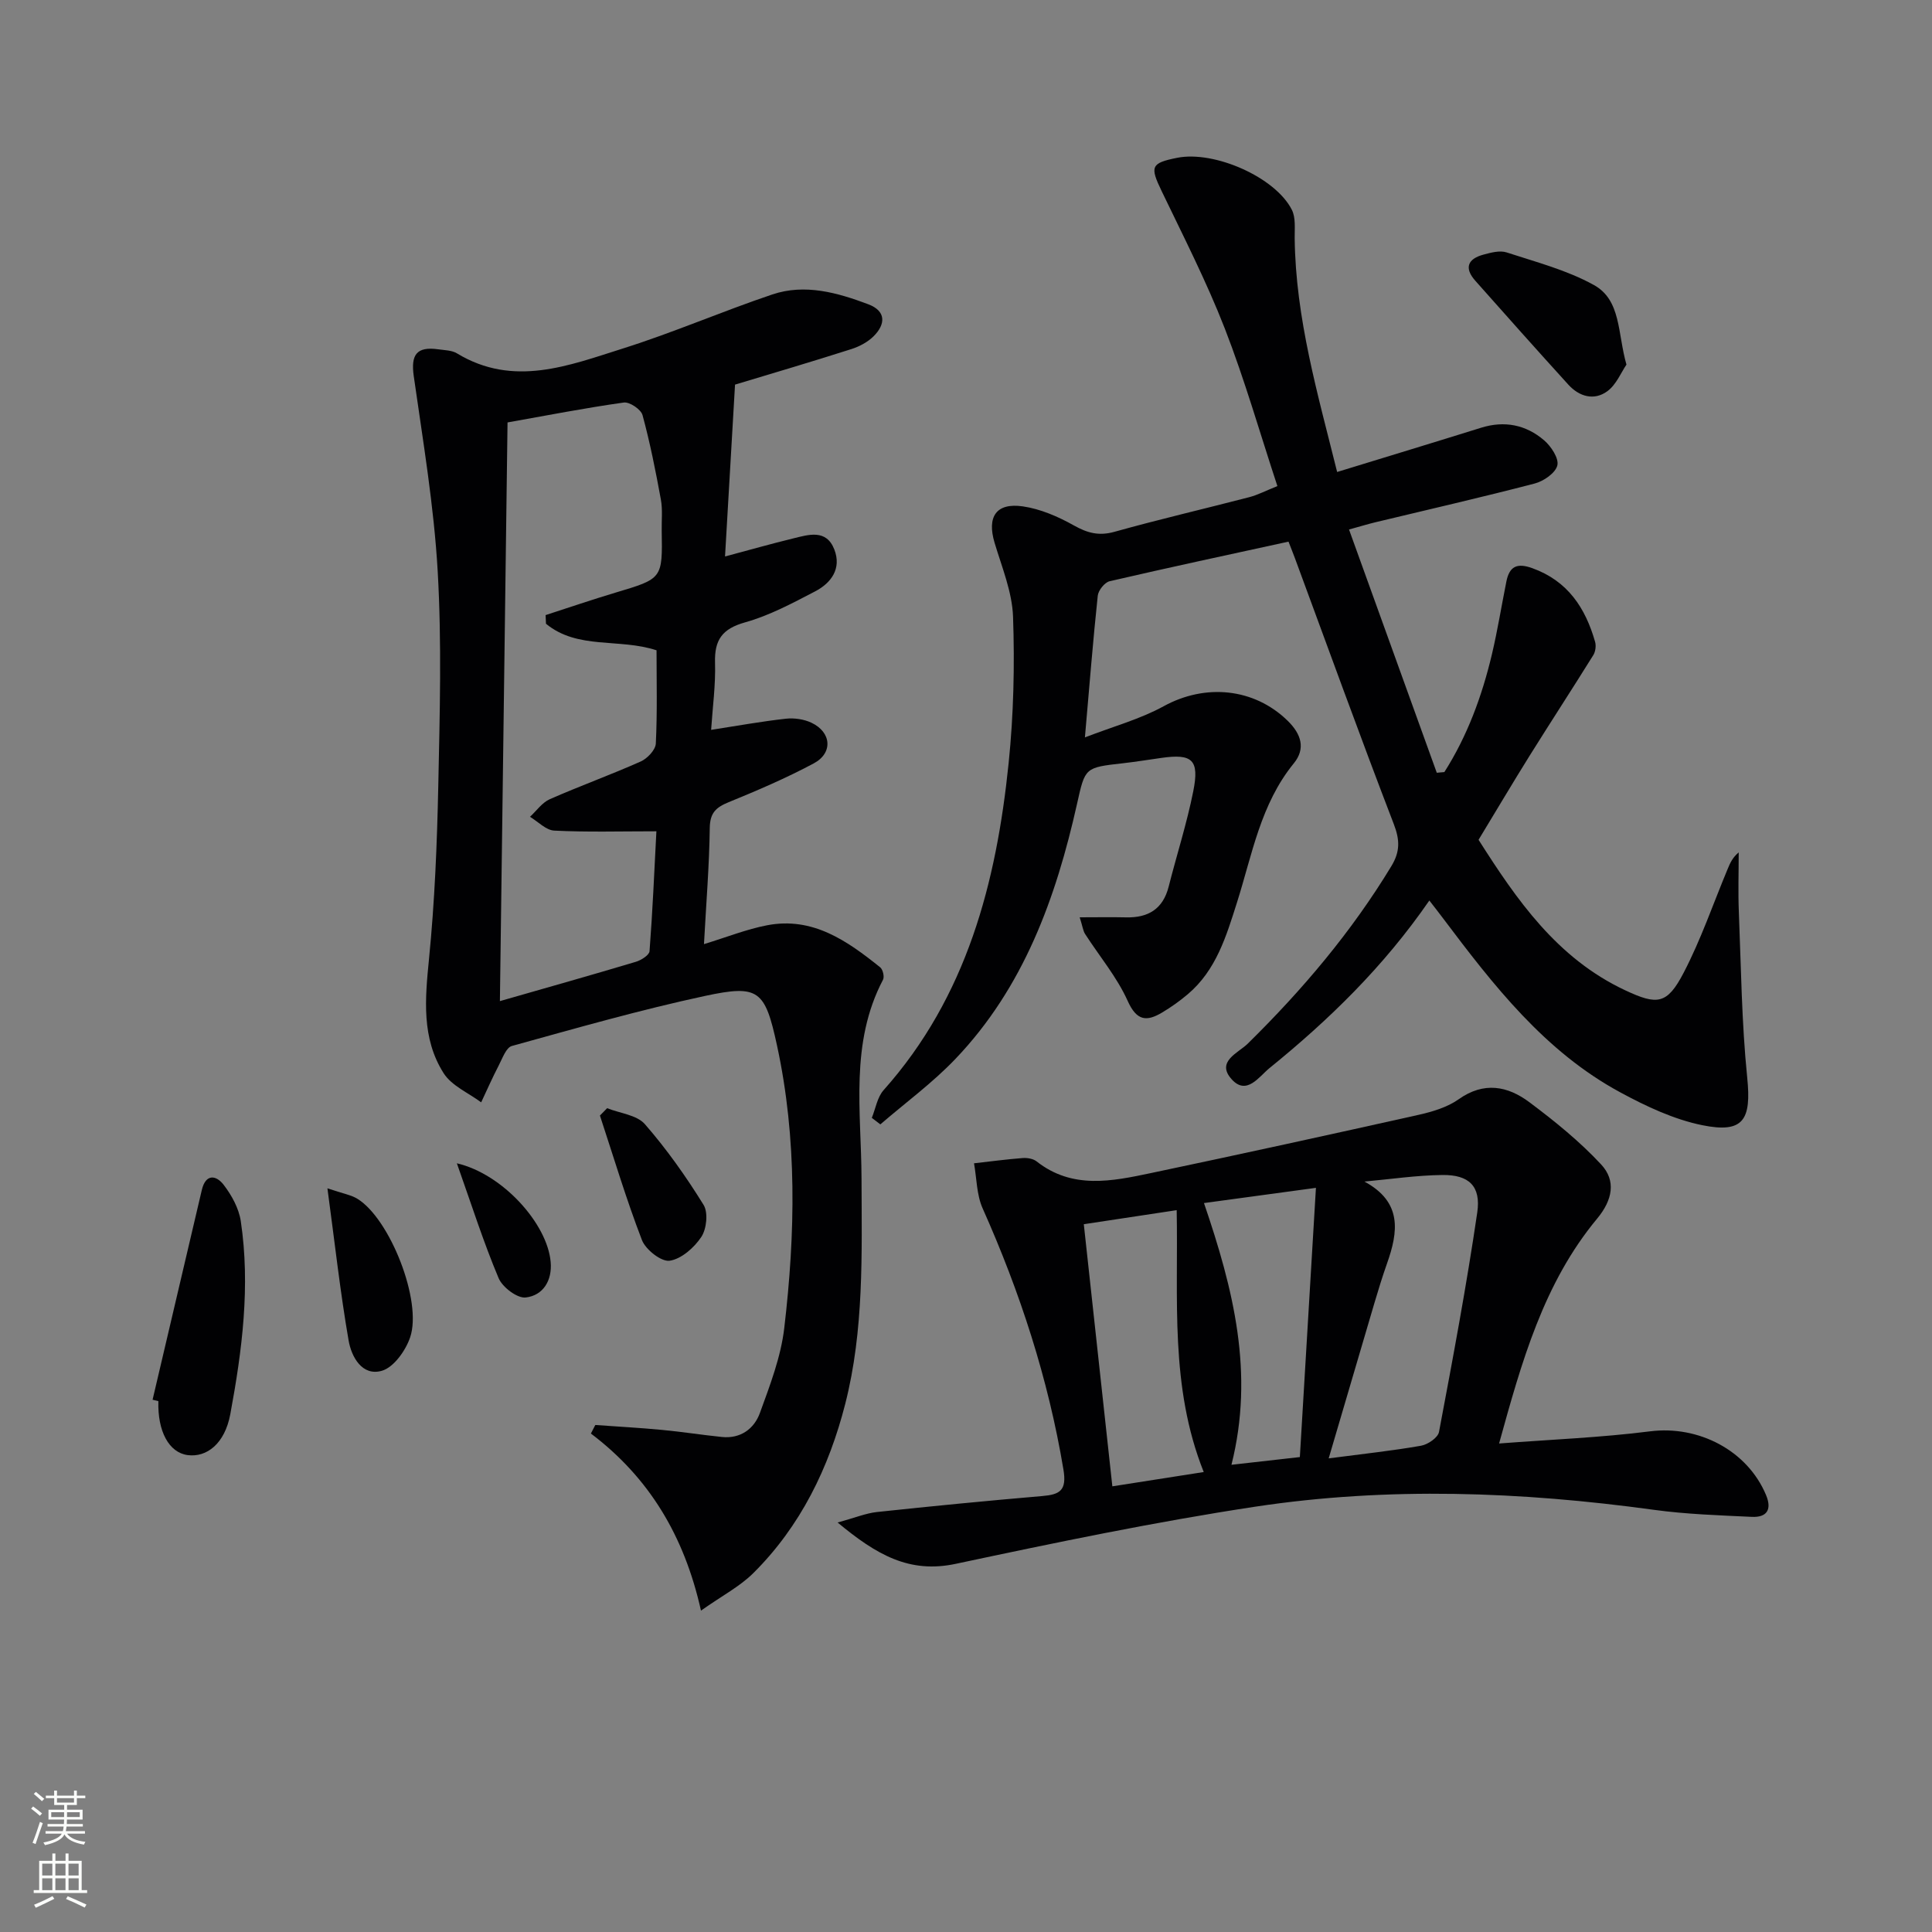
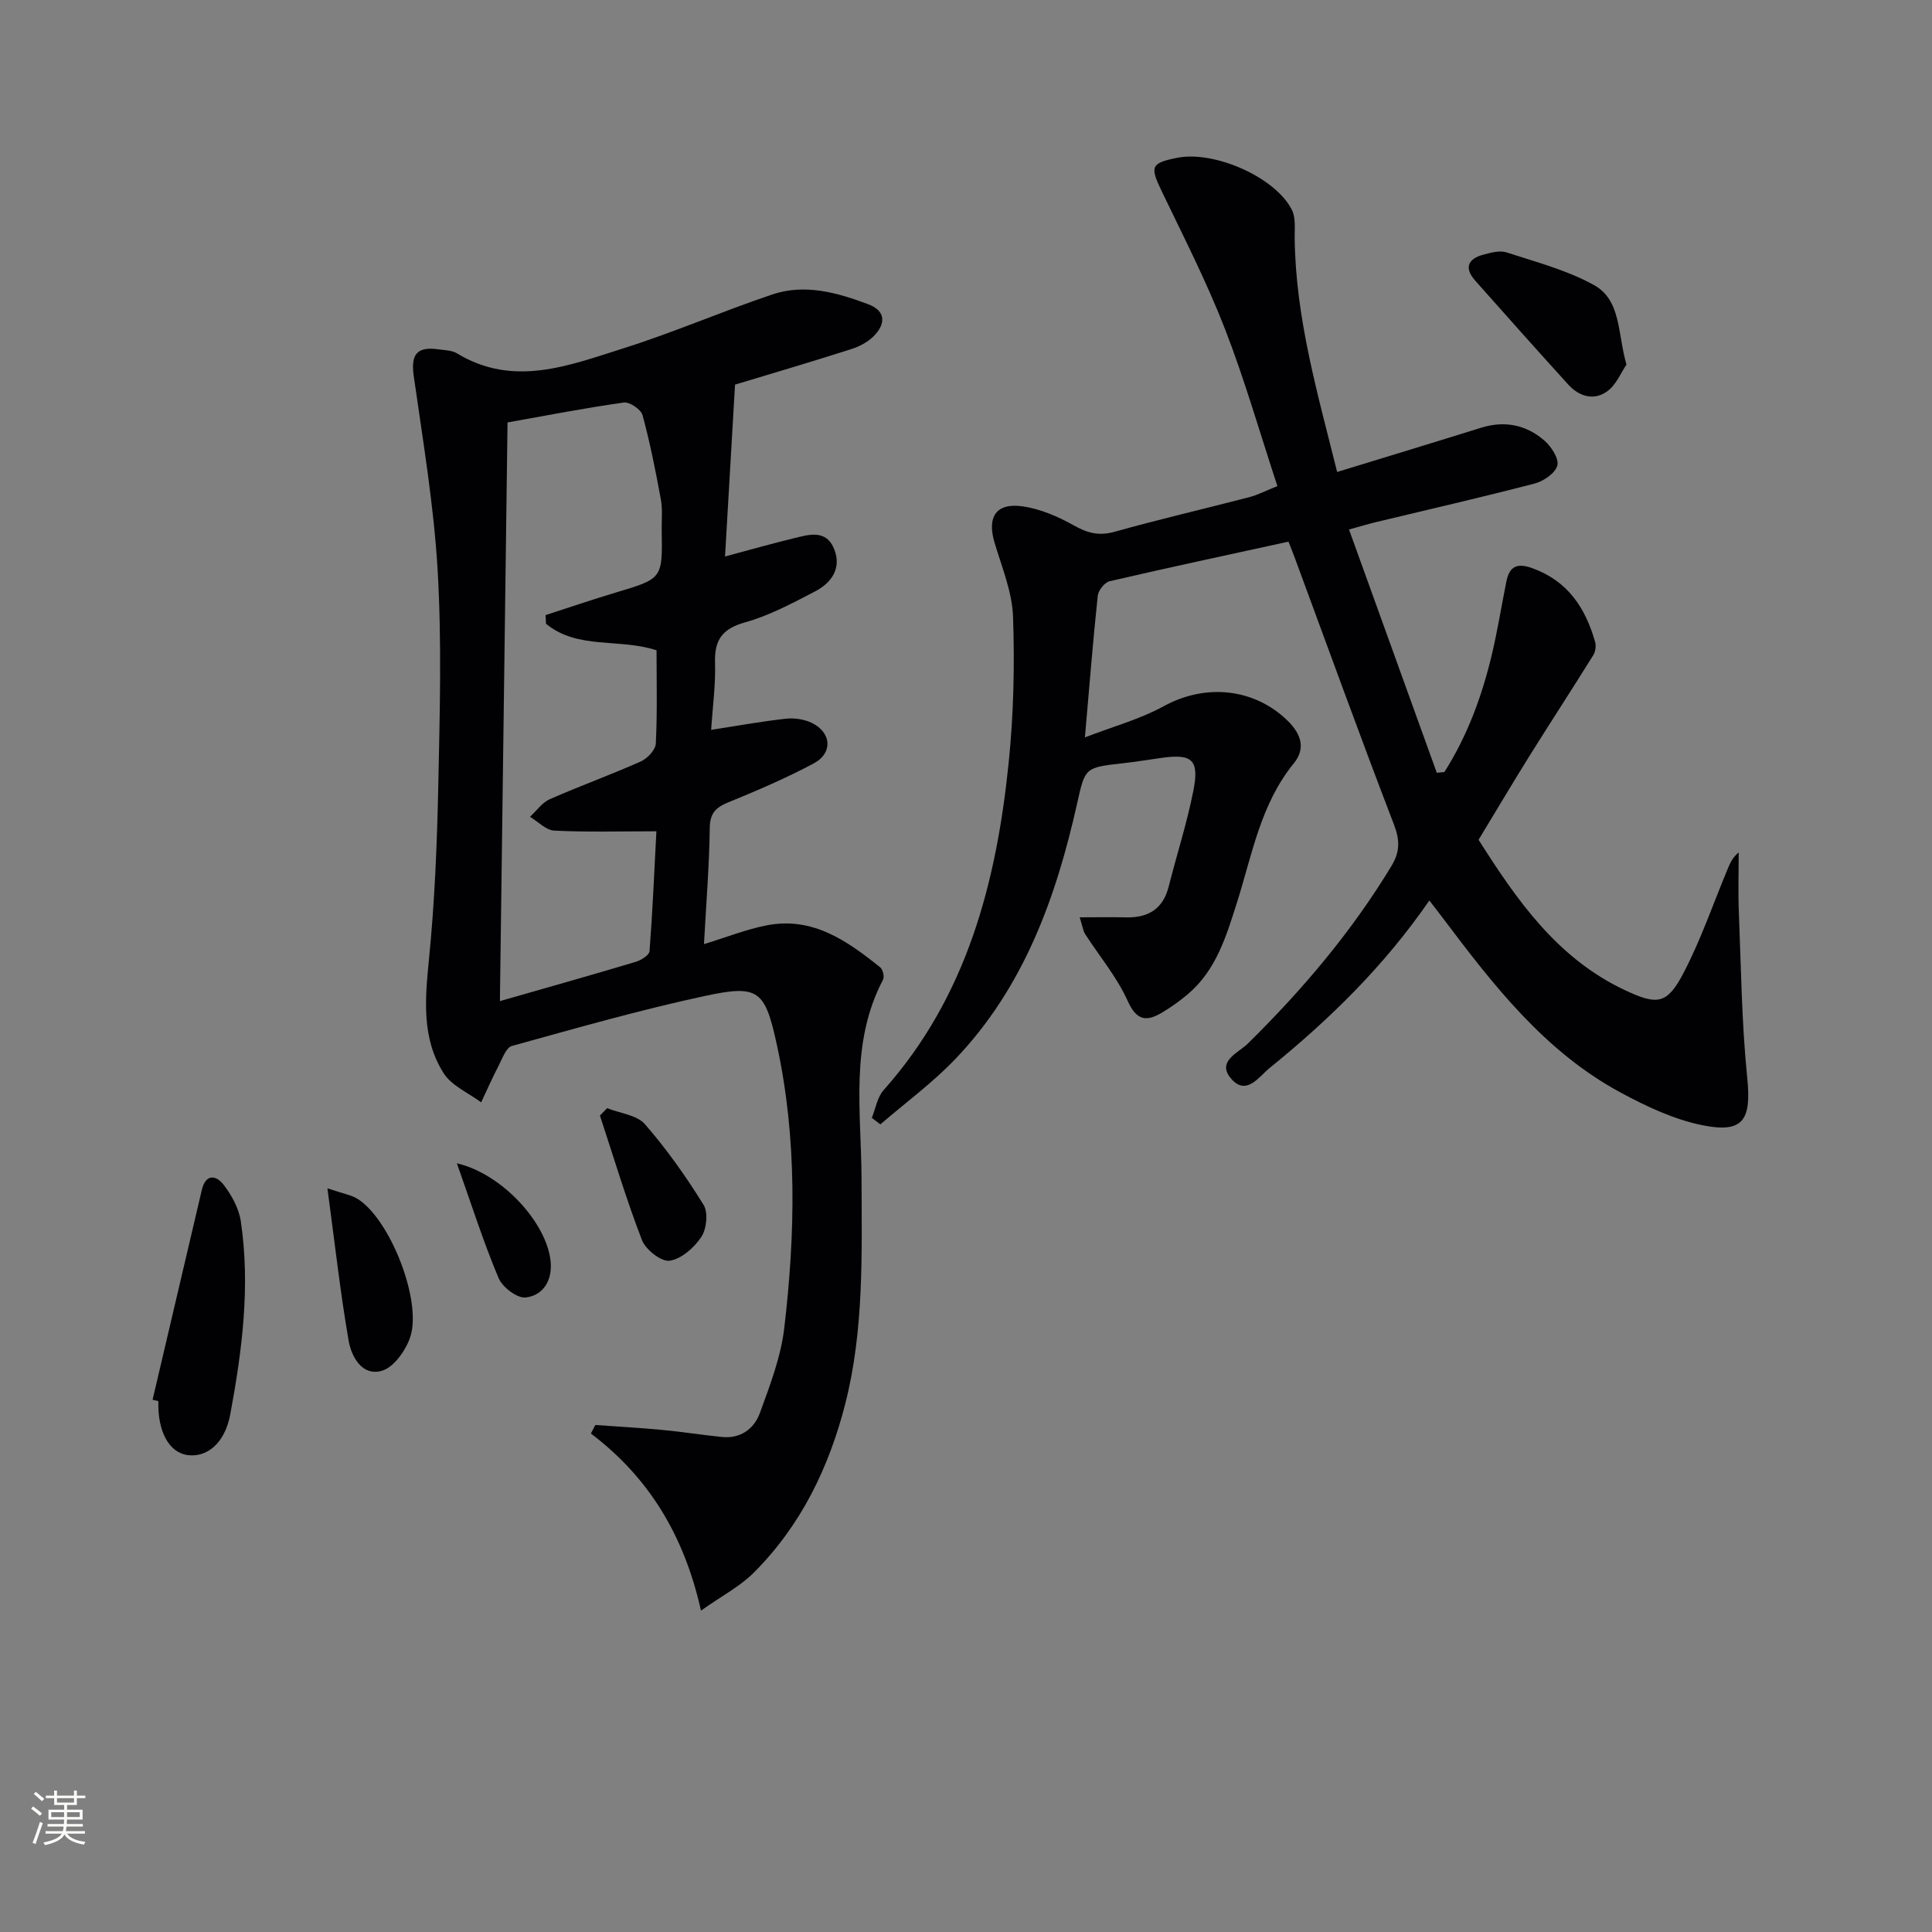
<svg xmlns="http://www.w3.org/2000/svg" enable-background="new 0 0 400 400" viewBox="0 0 400 400">
  <rect x="0" y="0" width="400" height="400" fill="#808080" stroke="none" />
  <g fill="#010103">
    <path d="m295.93 186.44c-9.47 13.73-20.79 24.72-33.11 34.71-2.14 1.74-4.71 5.73-7.8 2.32-3.35-3.69 1.36-5.47 3.3-7.38 11.33-11.14 21.5-23.15 29.75-36.77 1.82-3.01 1.77-5.41.49-8.73-7.03-18.27-13.68-36.68-20.47-55.05-.39-1.05-.81-2.09-1.32-3.4-12.51 2.73-24.8 5.36-37.04 8.2-1.02.24-2.33 1.88-2.45 2.99-.98 9.22-1.71 18.47-2.66 29.34 5.93-2.29 11.44-3.78 16.3-6.45 8.63-4.74 18.72-3.78 25.67 3 2.84 2.77 3.76 5.78 1.28 8.82-6.89 8.44-8.62 18.89-11.76 28.79-2.22 7-4.31 14.04-10.2 19.02-1.64 1.39-3.41 2.65-5.25 3.75-3.23 1.94-5.3 1.83-7.19-2.38-2.22-4.94-5.85-9.24-8.82-13.86-.41-.64-.49-1.48-1.11-3.44 3.58 0 6.59-.06 9.6.01 4.58.11 7.64-1.72 8.82-6.36 1.67-6.59 3.76-13.08 5.09-19.73 1.31-6.55-.2-7.84-6.62-6.92-2.63.37-5.26.8-7.9 1.1-7.95.89-7.86.89-9.53 8.36-4.37 19.54-11.06 38.07-25.21 52.88-4.72 4.94-10.32 9.04-15.52 13.53-.59-.45-1.18-.9-1.77-1.35.79-1.94 1.13-4.28 2.45-5.75 17.21-19.32 23.34-42.91 25.88-67.73 1.03-10.03 1.26-20.2.91-30.27-.18-5.15-2.32-10.28-3.83-15.34-1.59-5.34.31-8.31 5.86-7.51 3.65.53 7.31 2.12 10.57 3.95 2.8 1.57 5.17 2.21 8.38 1.32 9.26-2.59 18.63-4.76 27.94-7.18 1.73-.45 3.36-1.31 5.81-2.29-3.64-11.05-6.77-22.03-10.89-32.63-3.79-9.72-8.56-19.06-13.09-28.48-2.43-5.05-2.23-5.77 3.24-6.86 7.69-1.53 20.31 4.01 23.73 10.76.83 1.63.57 3.88.59 5.85.18 16.61 4.8 32.36 8.79 48.44 10.29-3.16 20.06-6.12 29.8-9.16 4.86-1.52 9.31-.61 13.05 2.6 1.45 1.24 3.1 3.75 2.74 5.2-.39 1.58-2.84 3.27-4.7 3.75-10.92 2.85-21.92 5.36-32.89 8-1.58.38-3.13.85-5.54 1.52 6.16 17.06 12.16 33.71 18.17 50.36.52-.05 1.04-.09 1.57-.14 4.76-7.48 7.79-15.73 9.84-24.36 1.18-4.99 1.99-10.07 3-15.1.63-3.13 2.2-3.9 5.36-2.76 7.34 2.64 11 8.22 13.01 15.26.23.82.08 2.01-.37 2.74-4.35 6.99-8.85 13.89-13.21 20.87-3.52 5.64-6.9 11.36-10.55 17.37 7.87 12.38 16.21 24.52 30.34 31.15 6.67 3.13 8.69 2.95 12.11-3.6 3.59-6.88 6.12-14.31 9.12-21.5.49-1.18.98-2.35 2.29-3.44 0 4.13-.14 8.26.03 12.38.46 11.42.58 22.88 1.73 34.23.89 8.75-.74 11.61-9.31 9.87-5.88-1.2-11.61-3.9-16.95-6.79-15.66-8.46-26.3-22.21-36.74-36.08-.79-1.06-1.59-2.07-2.81-3.65z" />
    <path d="m152.18 79.63c-.71 12.25-1.37 23.57-2.07 35.58 4.95-1.32 9.49-2.61 14.08-3.73 3.23-.79 6.89-1.99 8.55 2.29 1.53 3.95-.64 6.93-3.98 8.67-4.69 2.44-9.45 5-14.49 6.41-4.75 1.33-6.37 3.63-6.23 8.36.14 4.59-.5 9.2-.81 13.9 5.42-.84 10.43-1.75 15.48-2.31 1.73-.19 3.74.1 5.3.84 4.14 1.96 4.49 6.26.47 8.41-5.69 3.04-11.65 5.6-17.63 8.04-2.61 1.07-3.85 2.19-3.9 5.3-.1 7.79-.74 15.58-1.2 24.08 4.77-1.46 8.84-3.09 13.06-3.9 9.45-1.82 16.59 3.22 23.42 8.7.56.45.91 1.95.59 2.57-6.91 13.15-4.5 27.28-4.45 41.16.05 15.64.53 31.36-3.37 46.65-3.37 13.21-9.24 25.33-19.06 35.07-2.75 2.73-6.35 4.6-10.81 7.74-3.47-15.54-10.79-27.59-22.79-36.66.3-.59.61-1.18.91-1.77 4.62.33 9.25.58 13.86 1.02 4.13.39 8.23 1.04 12.35 1.46 3.87.4 6.68-1.7 7.87-4.97 2.08-5.72 4.34-11.59 5.04-17.56 2.3-19.55 2.7-39.17-1.51-58.58-2.48-11.42-3.77-12.59-14.91-10.2-13.45 2.89-26.71 6.69-39.98 10.36-1.18.33-1.94 2.54-2.69 3.98-1.31 2.52-2.45 5.12-3.66 7.69-2.64-1.97-6.1-3.42-7.76-6.02-4.61-7.25-3.86-15.38-3.04-23.66 1.18-11.88 1.67-23.86 1.92-35.8.31-14.82.73-29.7-.12-44.48-.78-13.53-3.05-26.98-4.96-40.42-.62-4.4.58-6.16 5.07-5.53 1.31.19 2.81.19 3.88.84 11.71 7.1 23.16 2.52 34.42-1.03 10.43-3.29 20.51-7.68 30.88-11.17 6.76-2.27 13.47-.37 19.87 2.04 3.7 1.4 3.6 4.12 1.09 6.62-1.23 1.22-2.97 2.14-4.65 2.67-8.36 2.67-16.78 5.15-24.04 7.34zm-39.14 49.51c-.03-.6-.05-1.2-.08-1.79 4.82-1.56 9.61-3.2 14.46-4.65 9.73-2.91 9.75-2.86 9.58-12.83-.04-2.16.21-4.38-.18-6.48-1.07-5.85-2.23-11.71-3.79-17.44-.32-1.19-2.68-2.78-3.88-2.61-7.98 1.12-15.91 2.67-24.07 4.12-.53 40.06-1.05 79.66-1.58 119.81 10.01-2.87 19.1-5.43 28.15-8.14 1.1-.33 2.77-1.38 2.83-2.2.63-8.19.98-16.4 1.42-24.82-7.53 0-14.35.2-21.14-.14-1.72-.08-3.36-1.86-5.03-2.86 1.35-1.24 2.5-2.94 4.09-3.64 6.22-2.74 12.63-5.05 18.83-7.81 1.37-.61 3.06-2.39 3.13-3.71.32-6.45.15-12.93.15-19.31-7.72-2.55-16.34-.09-22.89-5.5z" />
-     <path d="m173.42 315.22c3.62-.99 5.84-1.92 8.12-2.17 11.4-1.22 22.82-2.33 34.25-3.31 3.66-.31 5.11-1.15 4.38-5.5-3.14-18.81-8.98-36.7-16.73-54.07-1.25-2.81-1.22-6.2-1.78-9.32 3.36-.38 6.71-.83 10.08-1.09.94-.07 2.16.13 2.87.69 7.41 5.84 15.61 4.12 23.69 2.42 18.49-3.89 36.94-7.93 55.38-12.05 2.89-.65 5.96-1.56 8.32-3.23 5.23-3.71 10.15-2.75 14.64.61 5.25 3.93 10.43 8.12 14.87 12.9 3.1 3.34 2.38 7.32-.83 11.19-11.13 13.39-15.65 29.72-20.31 46.57 10.85-.83 21.12-1.23 31.28-2.52 9.98-1.26 20.11 3.92 23.99 13.19 1.26 3.02.17 4.66-2.93 4.52-6.78-.32-13.6-.54-20.31-1.46-27.49-3.77-55.05-4.8-82.5-.65-20.79 3.15-41.42 7.45-62 11.83-9.63 2.06-16.43-1.86-24.48-8.55zm101.67-13.28c7.36-.96 13.28-1.59 19.13-2.62 1.41-.25 3.49-1.67 3.71-2.85 2.85-15.11 5.69-30.23 7.92-45.44.8-5.46-1.73-7.82-7.19-7.76-5.39.06-10.78.87-16.17 1.36 7.87 4.25 7.01 10.38 4.67 16.98-.94 2.66-1.77 5.36-2.57 8.06-3.09 10.44-6.15 20.89-9.5 32.27zm-25.87 2.83c-7.07-17.71-5.24-35.8-5.6-54.22-6.59 1-12.74 1.93-19.23 2.91 2 18.33 3.94 36.18 5.91 54.27 6.62-1.03 12.49-1.95 18.92-2.96zm.05-55.69c6.11 17.89 10.46 35.2 5.69 54.19 4.96-.56 9.29-1.05 14.16-1.6 1.12-18.75 2.21-36.9 3.33-55.74-8.58 1.17-15.59 2.12-23.18 3.15z" />
    <path d="m31.59 289.8c3.4-14.47 6.8-28.94 10.19-43.41.8-3.42 2.97-3.12 4.53-1.08 1.66 2.16 3.14 4.86 3.54 7.5 2.01 13.44.28 26.79-2.17 39.99-1.14 6.12-4.9 8.99-8.84 8.46-3.86-.52-6.24-4.93-6.05-11.17-.4-.1-.8-.19-1.2-.29z" />
    <path d="m336.74 75.49c-1.1 1.6-2.1 4.15-3.96 5.51-2.73 2-5.8 1.13-8.06-1.35-6.48-7.12-12.88-14.32-19.28-21.53-2.35-2.65-1.55-4.53 1.68-5.4 1.55-.42 3.4-.92 4.81-.46 6.11 2 12.49 3.66 18.05 6.74 5.69 3.13 4.89 9.97 6.76 16.49z" />
    <path d="m67.79 246.03c3.26 1.11 4.9 1.36 6.21 2.17 6.71 4.11 13.48 21.19 10.91 28.7-.94 2.74-3.38 6.18-5.83 6.9-4.12 1.2-6.32-2.91-6.9-6.24-1.74-10.03-2.85-20.15-4.39-31.53z" />
    <path d="m125.7 229.44c2.66 1.06 6.14 1.39 7.82 3.31 4.52 5.18 8.53 10.86 12.15 16.71.98 1.59.63 4.99-.48 6.65-1.47 2.21-4.13 4.56-6.55 4.91-1.73.25-4.96-2.29-5.73-4.27-3.26-8.46-5.86-17.17-8.7-25.79.49-.5.99-1.01 1.49-1.52z" />
    <path d="m94.59 240.85c9.48 2.2 18.73 12.5 19.42 20.43.34 3.84-1.56 6.93-5.16 7.35-1.75.21-4.83-2.12-5.62-4.01-3.13-7.43-5.58-15.14-8.64-23.77z" />
  </g>
  <path d="m6.44 374.46.42-.45c.65.47 1.27.95 1.85 1.44l-.45.49c-.65-.56-1.25-1.06-1.82-1.48m.93 7.33-.63-.26c.55-1.36 1.05-2.8 1.53-4.33.19.1.38.19.59.27-.47 1.29-.96 2.73-1.49 4.32m-.38-10.38.44-.42c.43.34 1.01.82 1.74 1.44l-.49.49c-.53-.51-1.09-1.01-1.69-1.51m2.5.35h1.72v-1.04h.59v1.04h3.52v-1.04h.59v1.04h1.75v.53h-1.75v1.42h-2.03v.97h3.22v2.03h-3.24c0 .35-.01.66-.03.93h3.32v.53h-3.37c-.03.27-.08.58-.15.94h3.96v.53h-3.71c.67.92 1.93 1.48 3.79 1.68-.13.24-.23.44-.29.59-2.13-.38-3.48-1.08-4.04-2.12-.43.97-1.77 1.72-4.03 2.23-.09-.19-.2-.37-.33-.55 2.1-.42 3.37-1.03 3.81-1.83h-3.36v-.53h3.58c.08-.29.13-.61.16-.94h-3.33v-.53h3.39c.02-.27.04-.58.04-.93h-3.23v-2.03h3.25v-.97h-2.07v-1.42h-1.73zm1.12 3.44v1h2.65c.01-.3.02-.44.01-.4v-.25-.35zm1.19-2h3.52v-.91h-3.52zm4.71 2h-2.63v.59c0 .15-.01.28-.01.4h2.64z" fill="#fbfcfa" />
-   <path d="m13.56 383.74h.63v1.52h2.72v6.07h1.13v.6h-11.06v-.6h1.13v-6.07h2.73v-1.52h.63v1.52h2.1v-1.52zm-2.69 8.83.38.56c-1.24.63-2.53 1.25-3.85 1.85-.1-.21-.21-.42-.34-.63 1.37-.55 2.63-1.15 3.81-1.78m-2.13-4.27h2.1v-2.45h-2.1zm0 3.04h2.1v-2.46h-2.1zm2.72-3.04h2.1v-2.45h-2.1zm0 3.04h2.1v-2.46h-2.1zm6.07 3.6c-1.41-.71-2.7-1.3-3.86-1.78l.35-.56c1.45.62 2.75 1.19 3.88 1.72zm-1.25-9.09h-2.1v2.45h2.1zm-2.09 5.49h2.1v-2.46h-2.1z" fill="#fbfcfa" />
</svg>